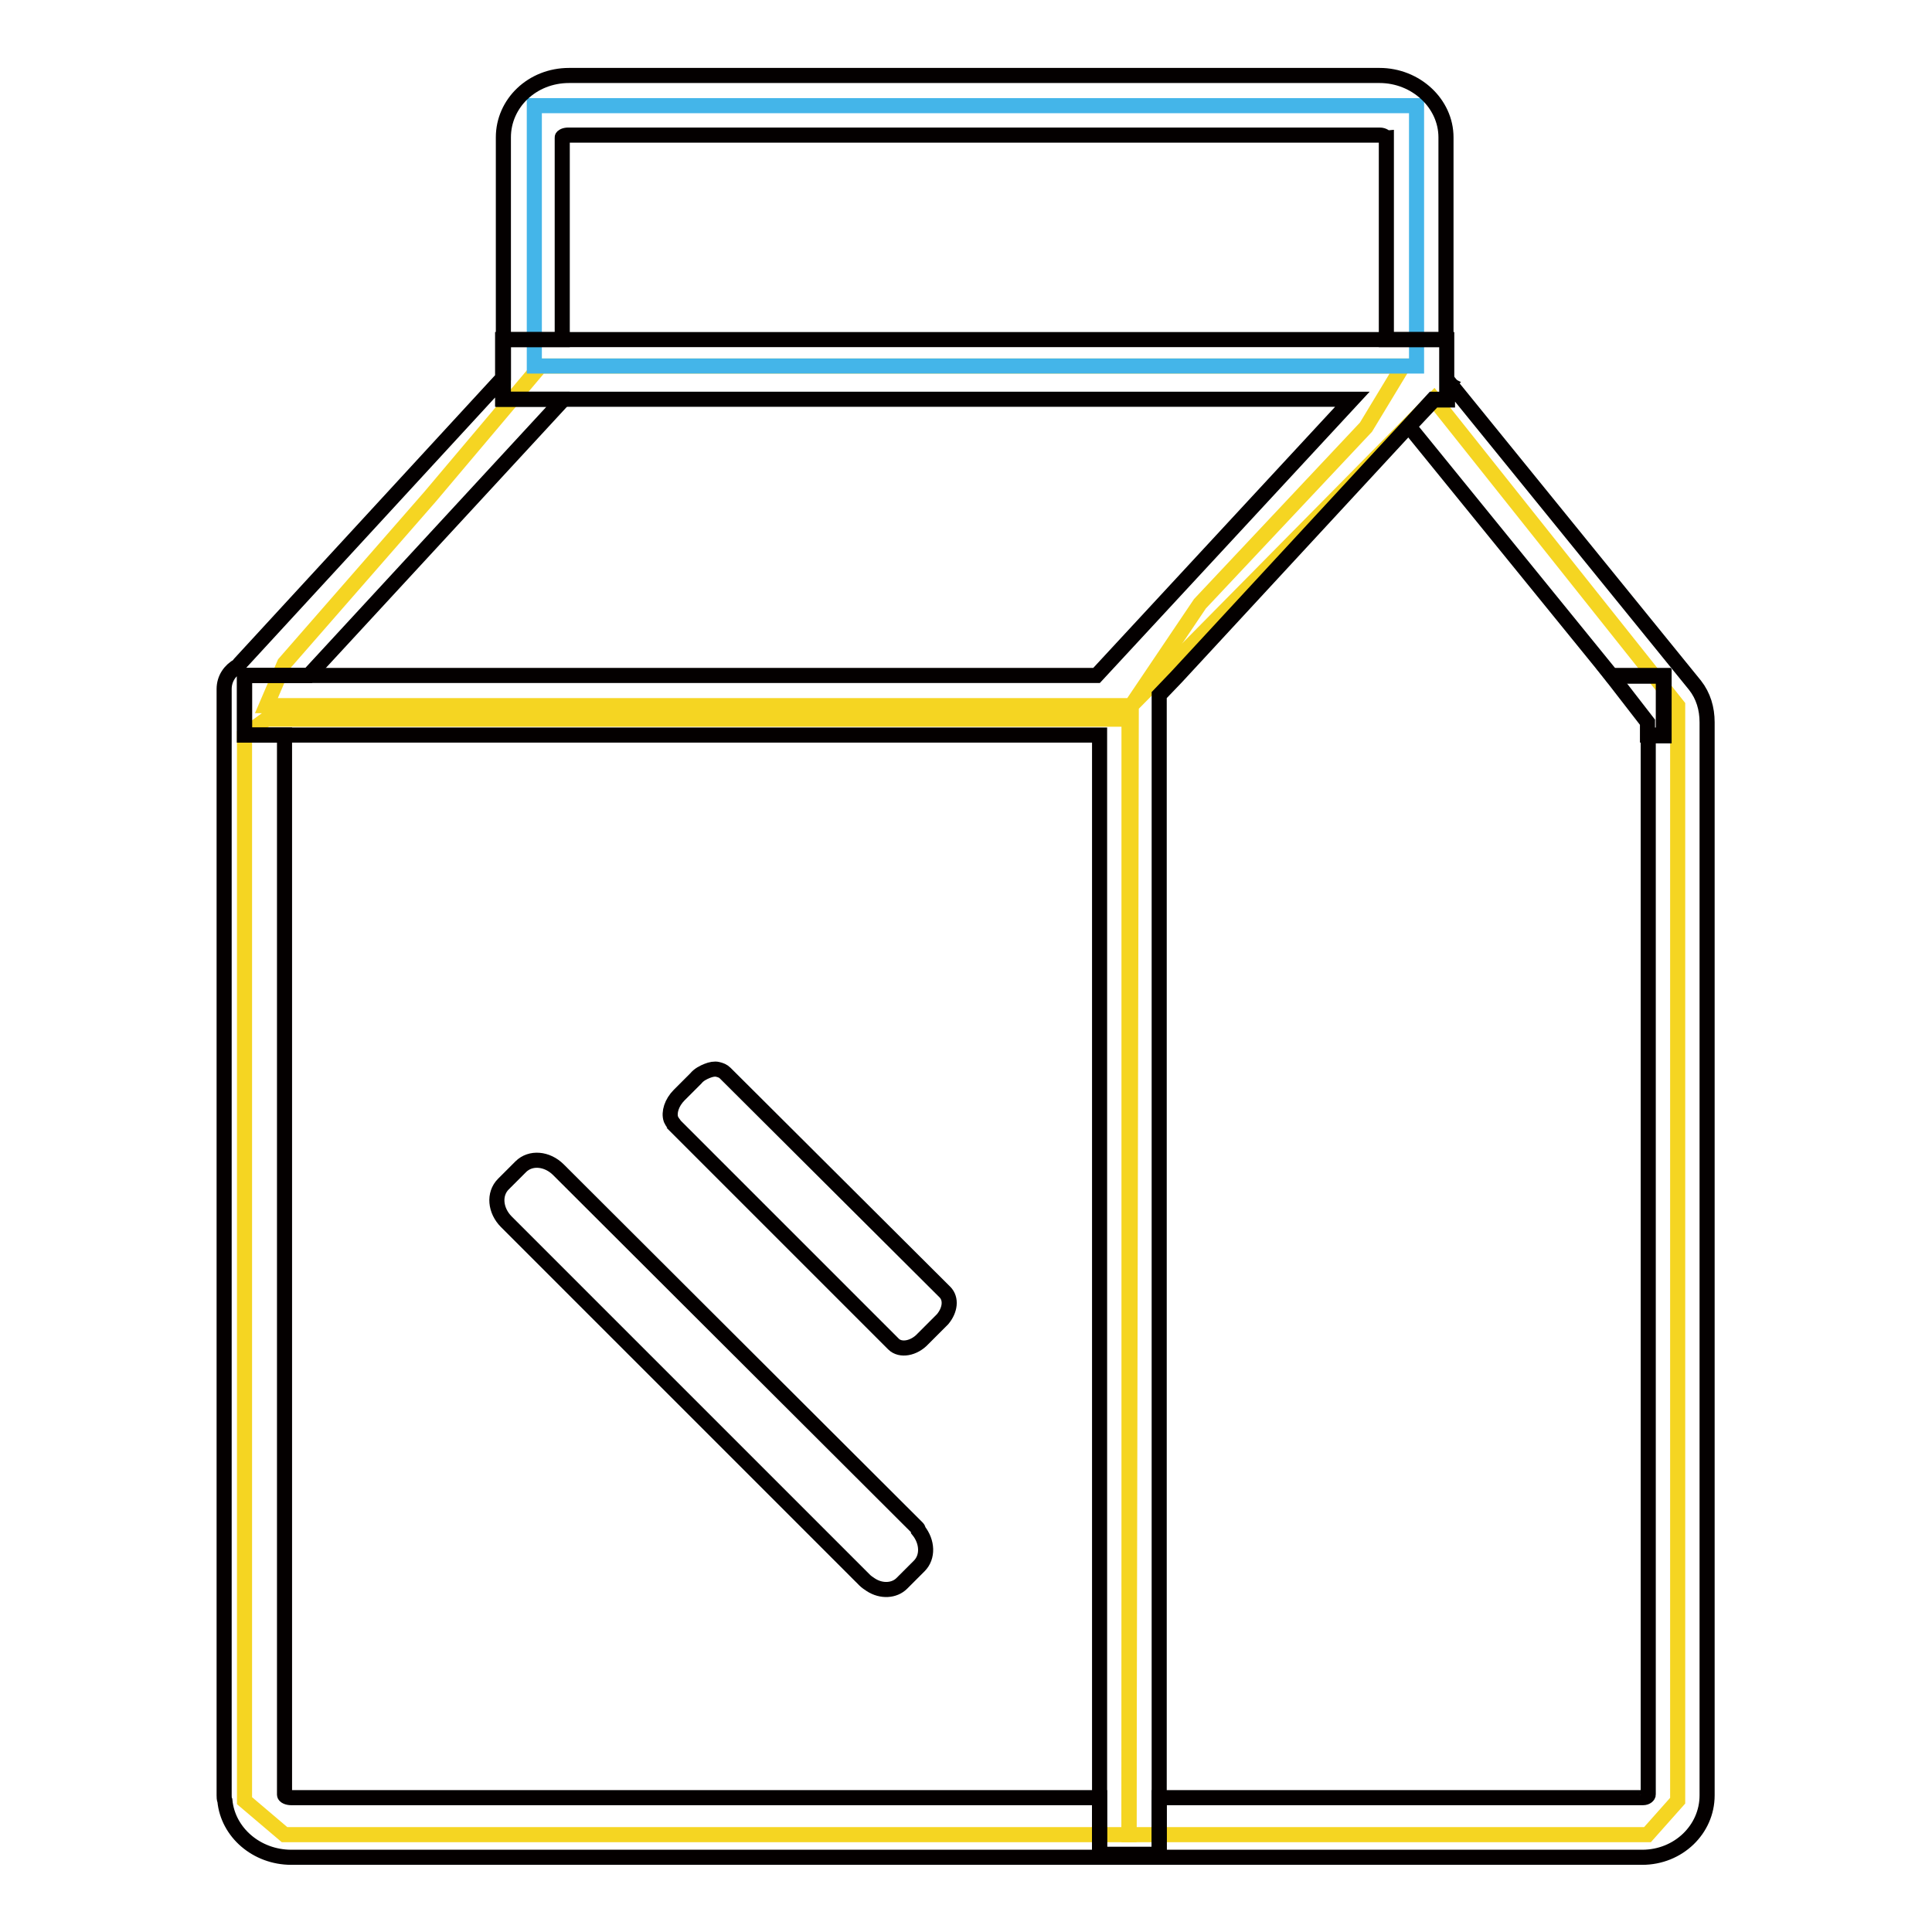
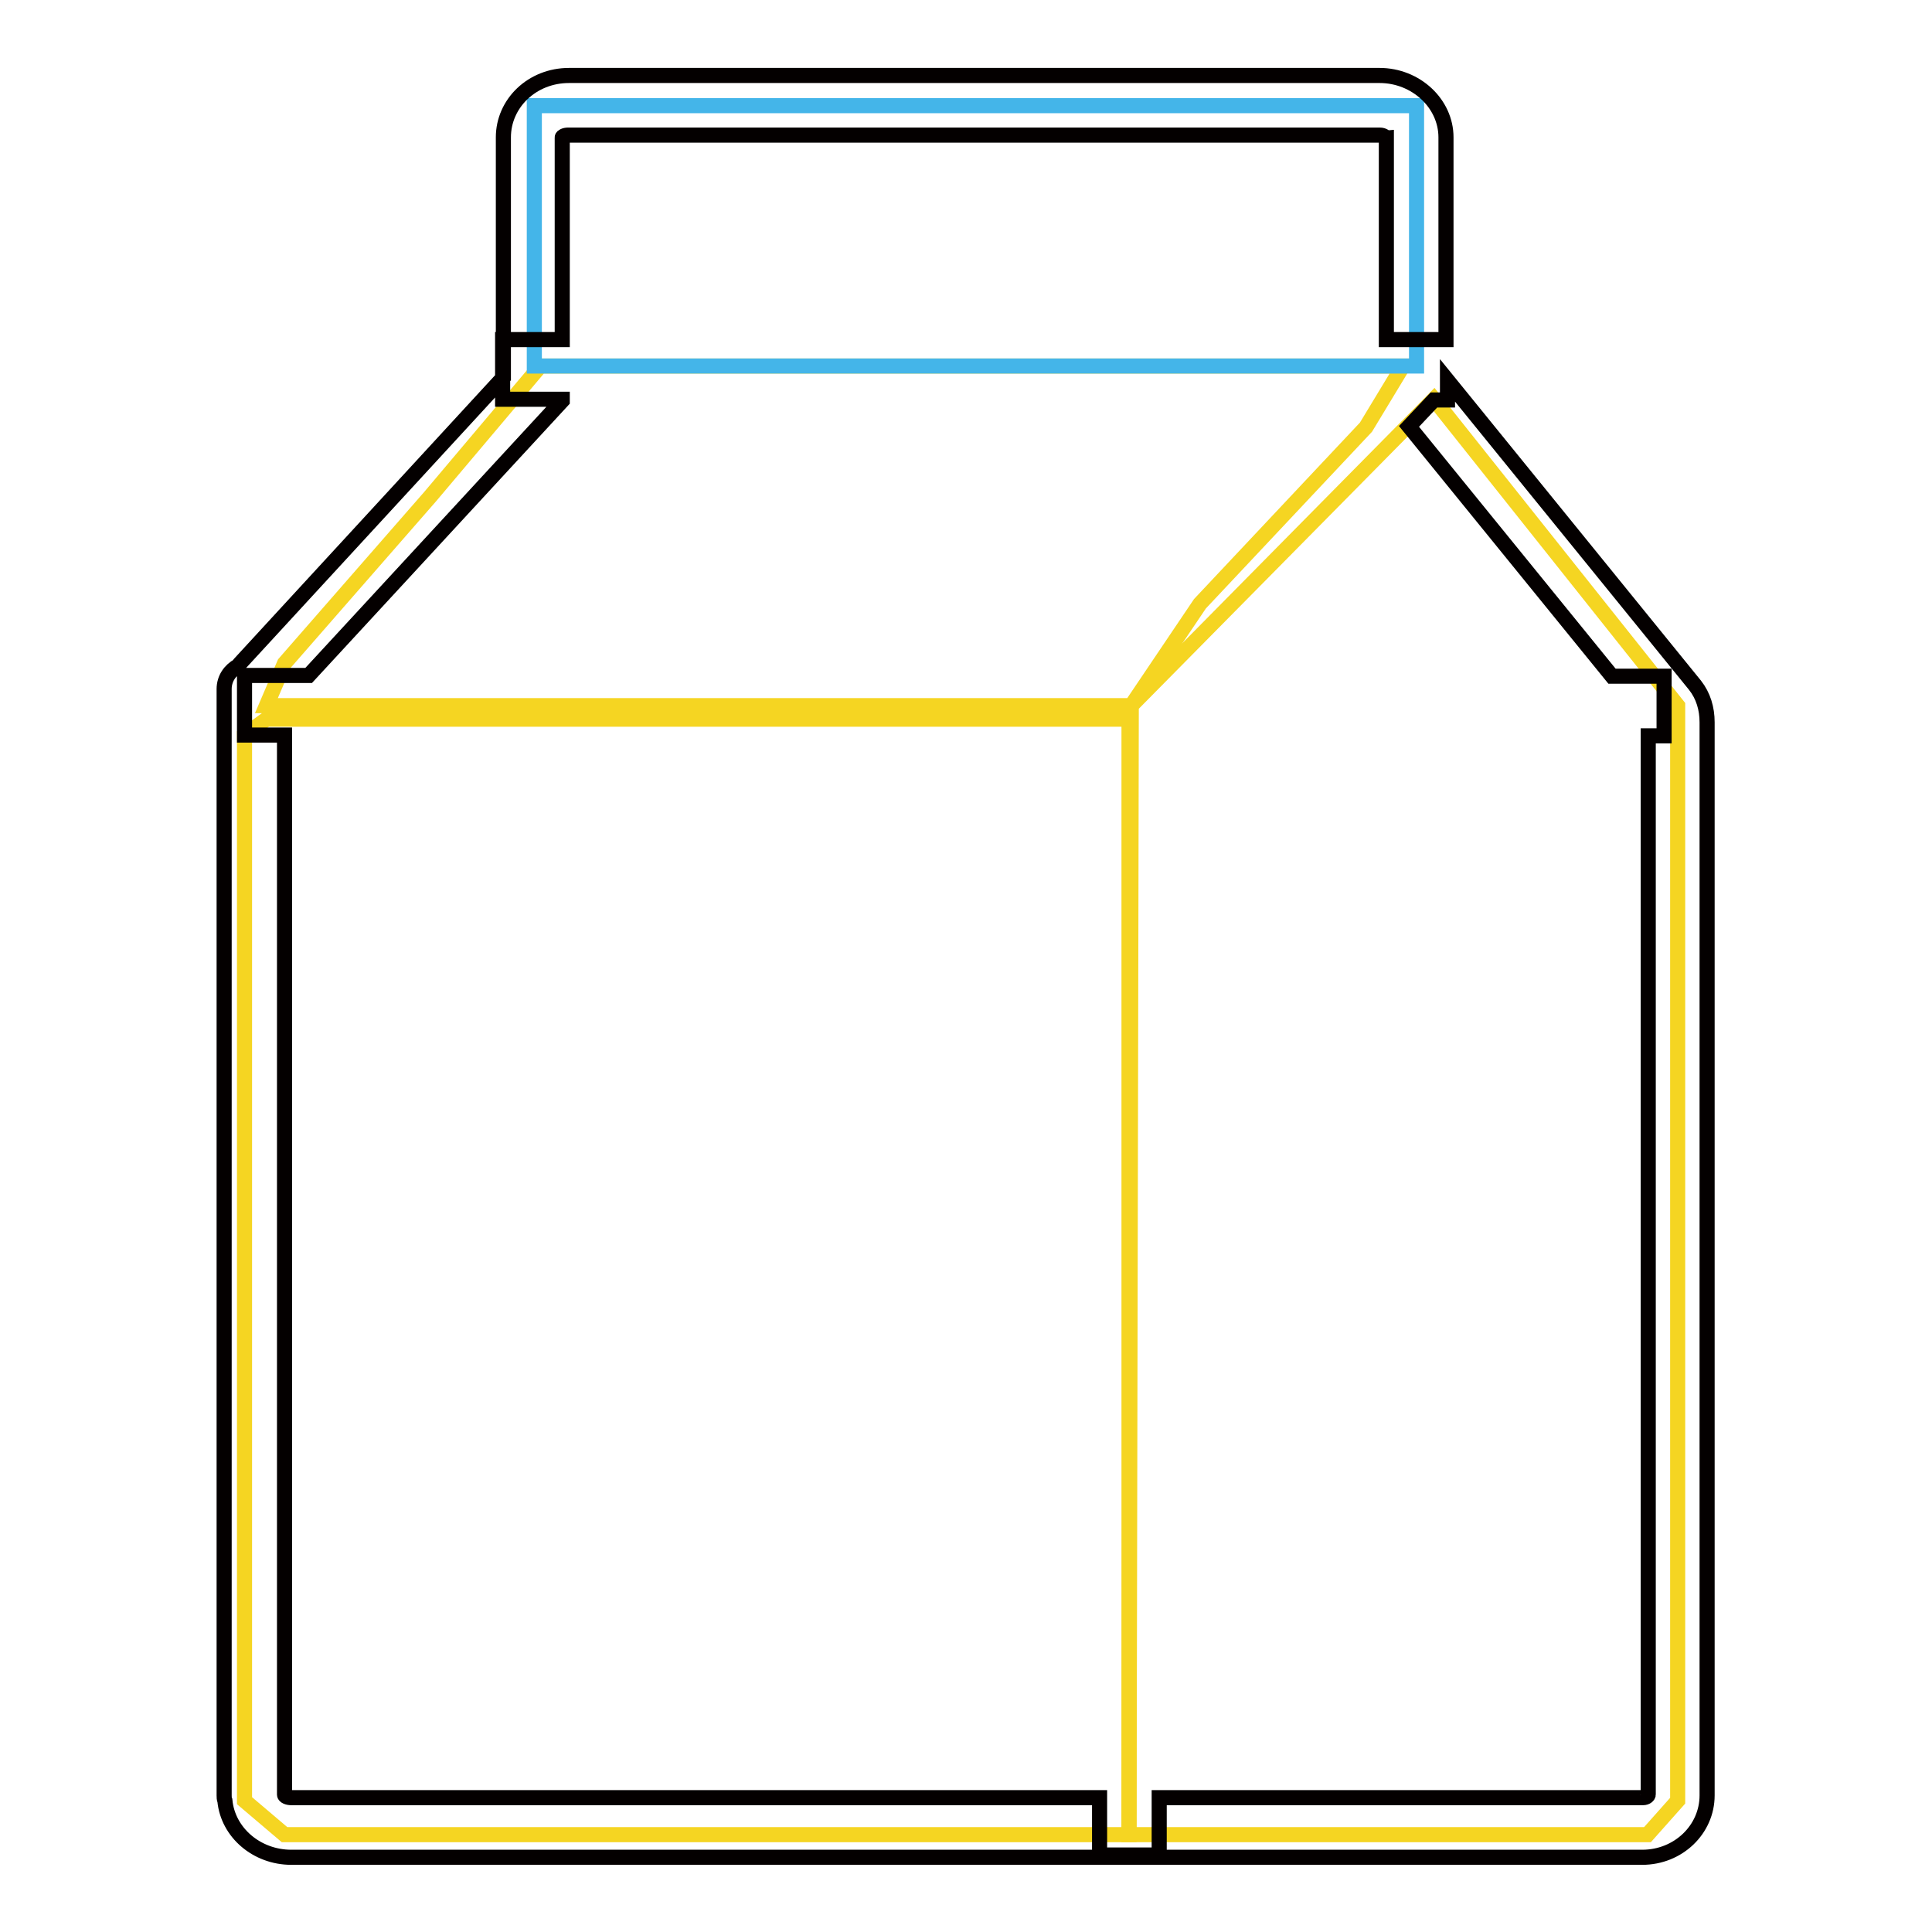
<svg xmlns="http://www.w3.org/2000/svg" version="1.1" x="0px" y="0px" viewBox="0 0 256 256" enable-background="new 0 0 256 256" xml:space="preserve">
  <g>
    <path stroke-width="2" fill-opacity="0" stroke="#f5d522" d="M32.4,97.4v141.2l5.3,4.5h111.9V95.3H35.3L32.4,97.4z M71.6,48.5h114.3l-4.9,8.1L159,80l-9.1,13.5H35.3 l2.4-5.6L57,65.8L71.6,48.5z" />
    <path stroke-width="2" fill-opacity="0" stroke="#44b5e9" d="M70.8,14h116.9v34.5H70.8V14z" />
    <path stroke-width="2" fill-opacity="0" stroke="#f5d522" d="M190,52.9l32.3,40.6v145.1l-4,4.5h-68.7l0.3-149.6L190,52.9z" />
    <path stroke-width="2" fill-opacity="0" stroke="#040000" d="M224.6,90.8l-32.8-40.4v0.5l0.2,0.2l-0.2,0.2V53h-1.8l-3.3,3.5l26.9,33.1h6.9v7.9h-2.1v140.3 c0,0.1-0.2,0.4-0.7,0.4h-64.1v7.6h-7.9v-7.6H38.6c-0.5,0-0.9-0.2-0.9-0.4V97.4h-5.3v-7.9h8.5l33.6-36.4v-0.2h-7.9V45h7.9V18.2 c0-0.1,0.3-0.3,0.8-0.3h107.5c0.6,0,0.7,0.3,0.9,0.3V45h7.9V18.2c0-4.5-4-8.2-8.8-8.2H75.4c-4.9,0-8.7,3.7-8.7,8.2V50L31.9,87.8 c-0.1,0.1-0.2,0.2-0.3,0.4c-1.1,0.6-1.9,1.7-1.9,3.1v146.6c0,0.2,0,0.5,0.1,0.7c0.4,4.2,4.2,7.5,8.8,7.5h179c4.8,0,8.6-3.7,8.6-8.2 V95.7C226.2,93.9,225.7,92.2,224.6,90.8L224.6,90.8z" />
-     <path stroke-width="2" fill-opacity="0" stroke="#040000" d="M74.5,45h-7.8v7.9h112.5l-33.9,36.6H32.4v7.9h113.3v148.3h7.9V92.1l2.3-2.4l30.7-33.2l3.3-3.6h1.8v-1.8 l0.2-0.2l-0.2-0.1V45h-7.9H74.5z M218.3,97.4h2.1v-7.9h-6.9l4.8,6.2V97.4z" />
-     <path stroke-width="2" fill-opacity="0" stroke="#040000" d="M121.5,202.4L74,155c-1.5-1.5-3.7-1.7-5-0.4l-1.1,1.1l-1.2,1.2c-1.3,1.3-1.1,3.5,0.4,5l47.5,47.5 c0.2,0.2,0.5,0.4,0.8,0.6c1.4,0.9,3.1,0.8,4.1-0.2l0.6-0.6l1.7-1.7c1.2-1.2,1.1-3.2-0.1-4.7C121.7,202.6,121.6,202.5,121.5,202.4 L121.5,202.4z M96.1,142.2c-0.3-0.3-0.6-0.4-1-0.5c-0.4-0.1-0.9,0-1.4,0.2c-0.5,0.2-1.1,0.5-1.5,1l-0.8,0.8l-1.4,1.4 c-1,1-1.4,2.3-1.1,3.2c0.1,0.2,0.2,0.4,0.3,0.5c0.1,0.1,0.1,0.1,0.1,0.2v0l29.1,29.1c0.9,0.9,2.7,0.6,3.9-0.7l2.3-2.3 c0.1-0.1,0.2-0.2,0.3-0.3c1-1.2,1.2-2.7,0.3-3.6L96.1,142.2z" />
  </g>
</svg>